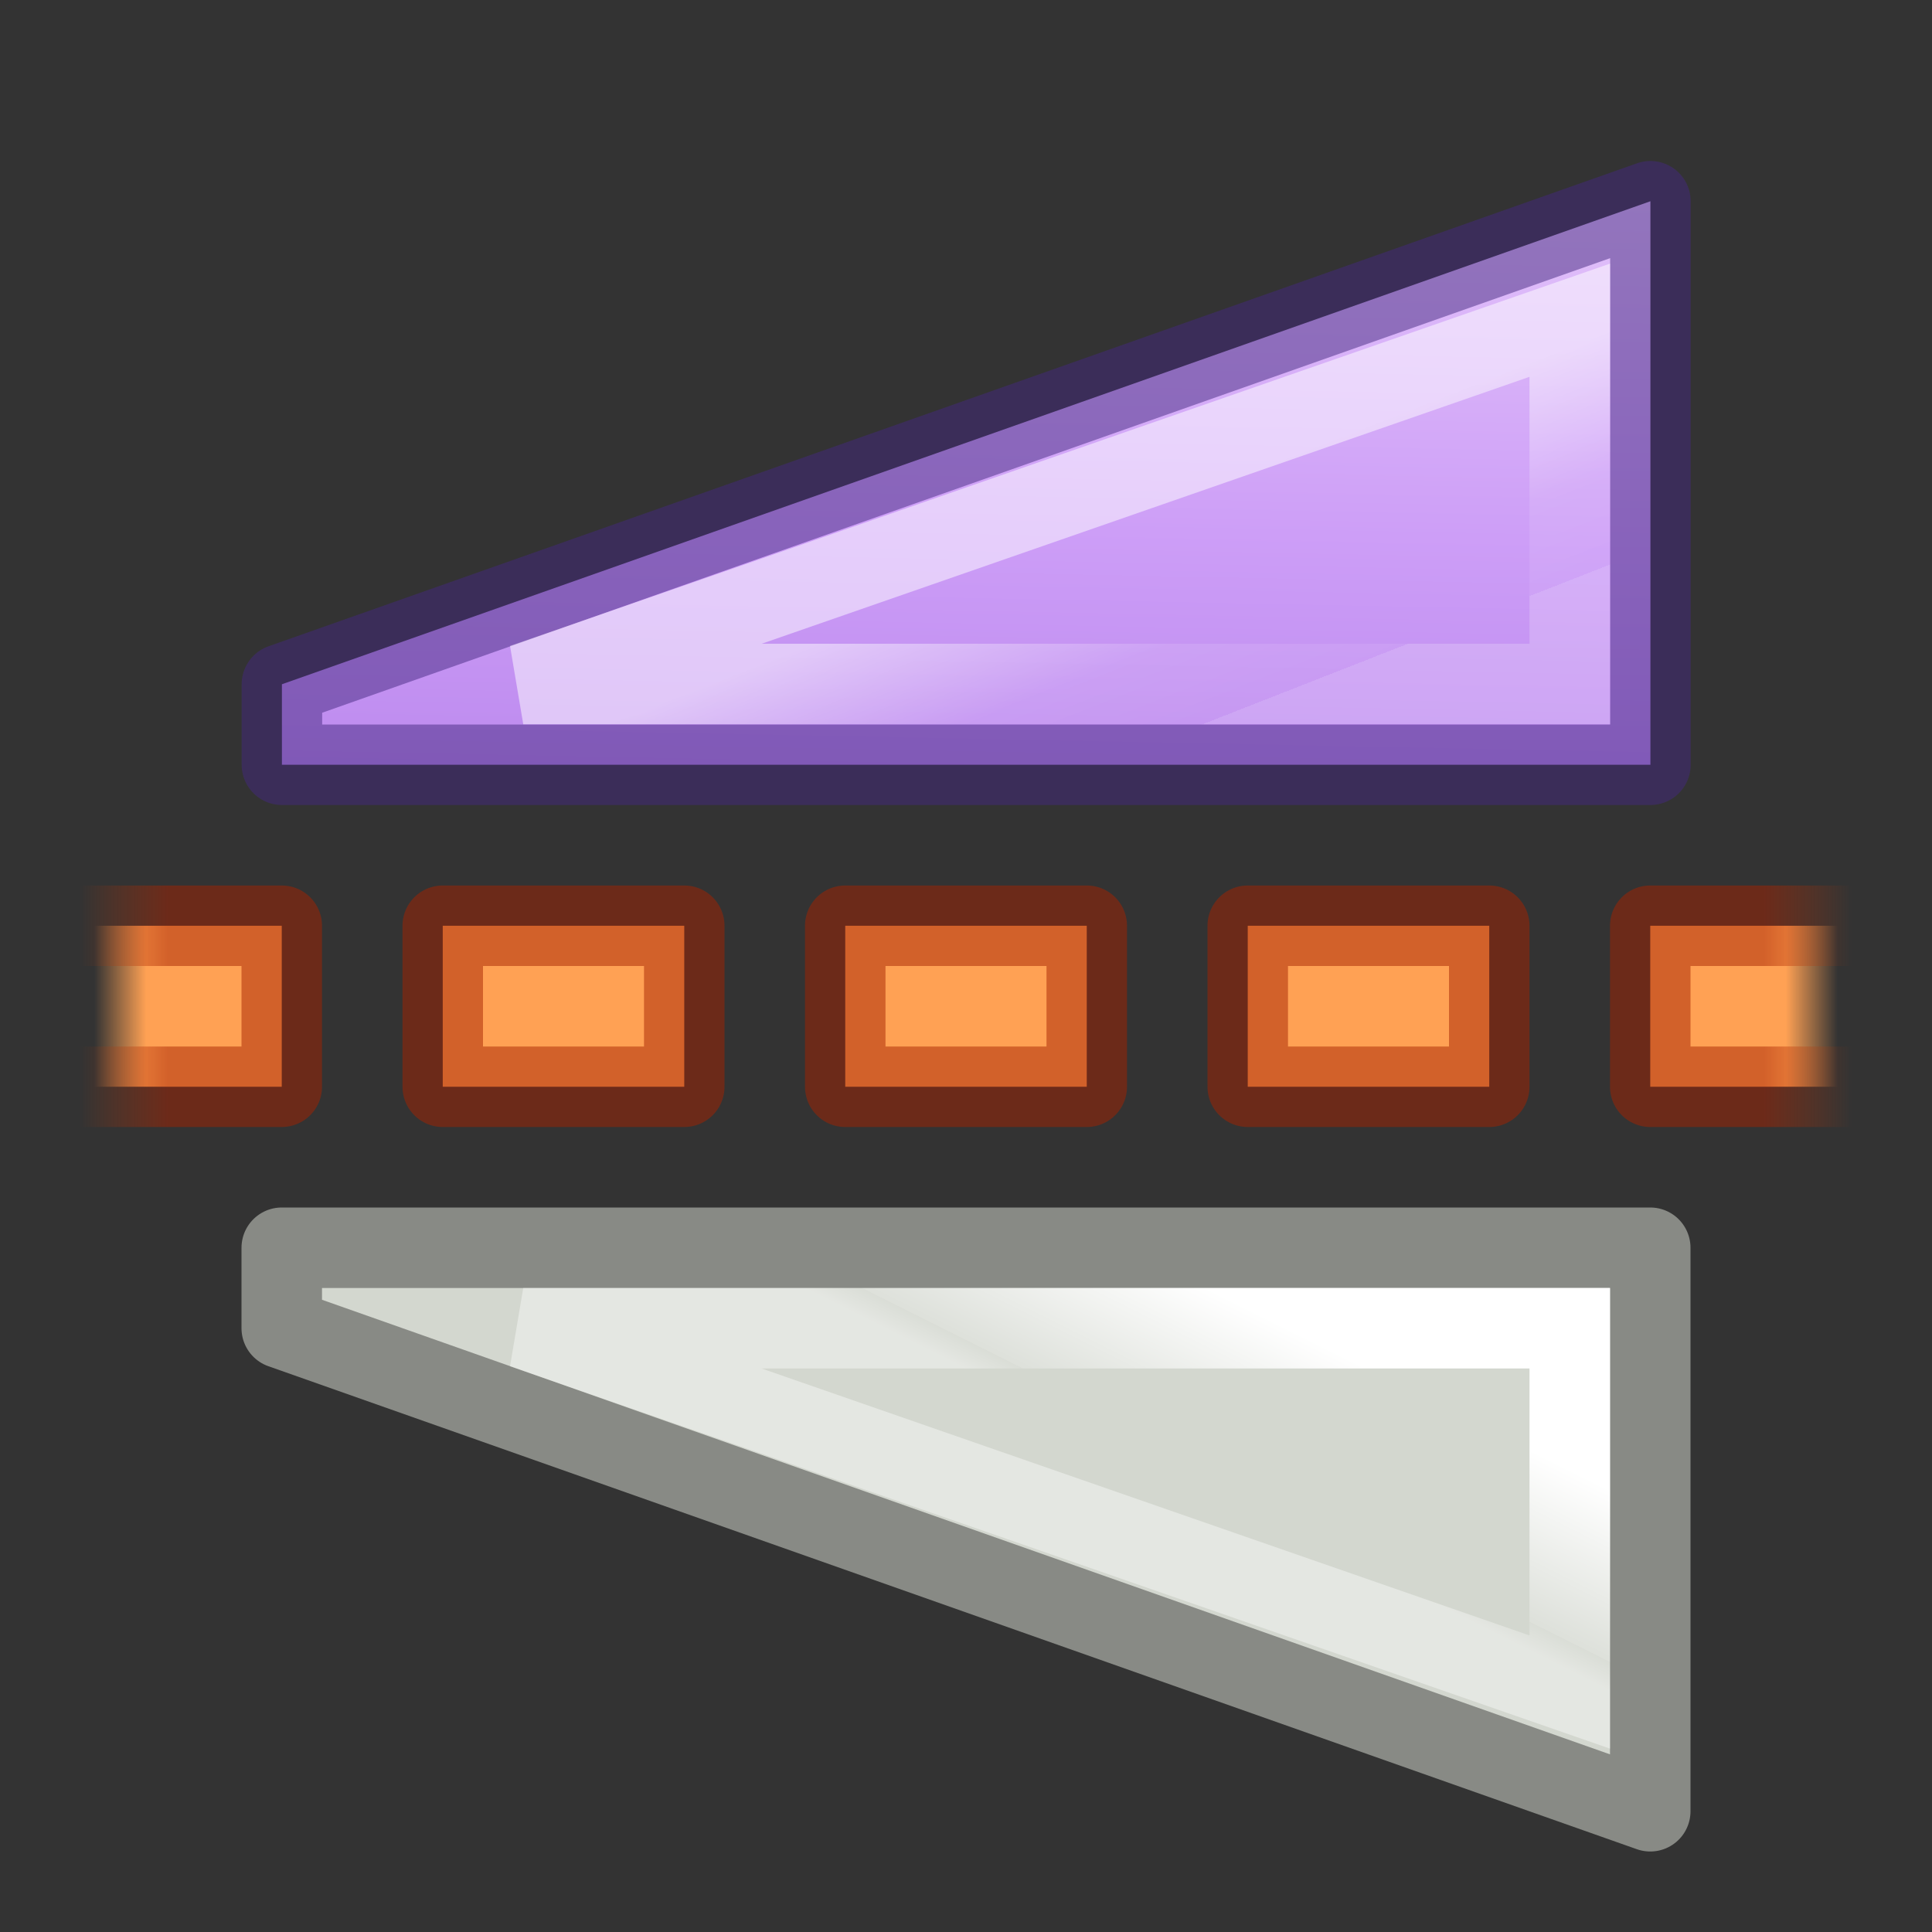
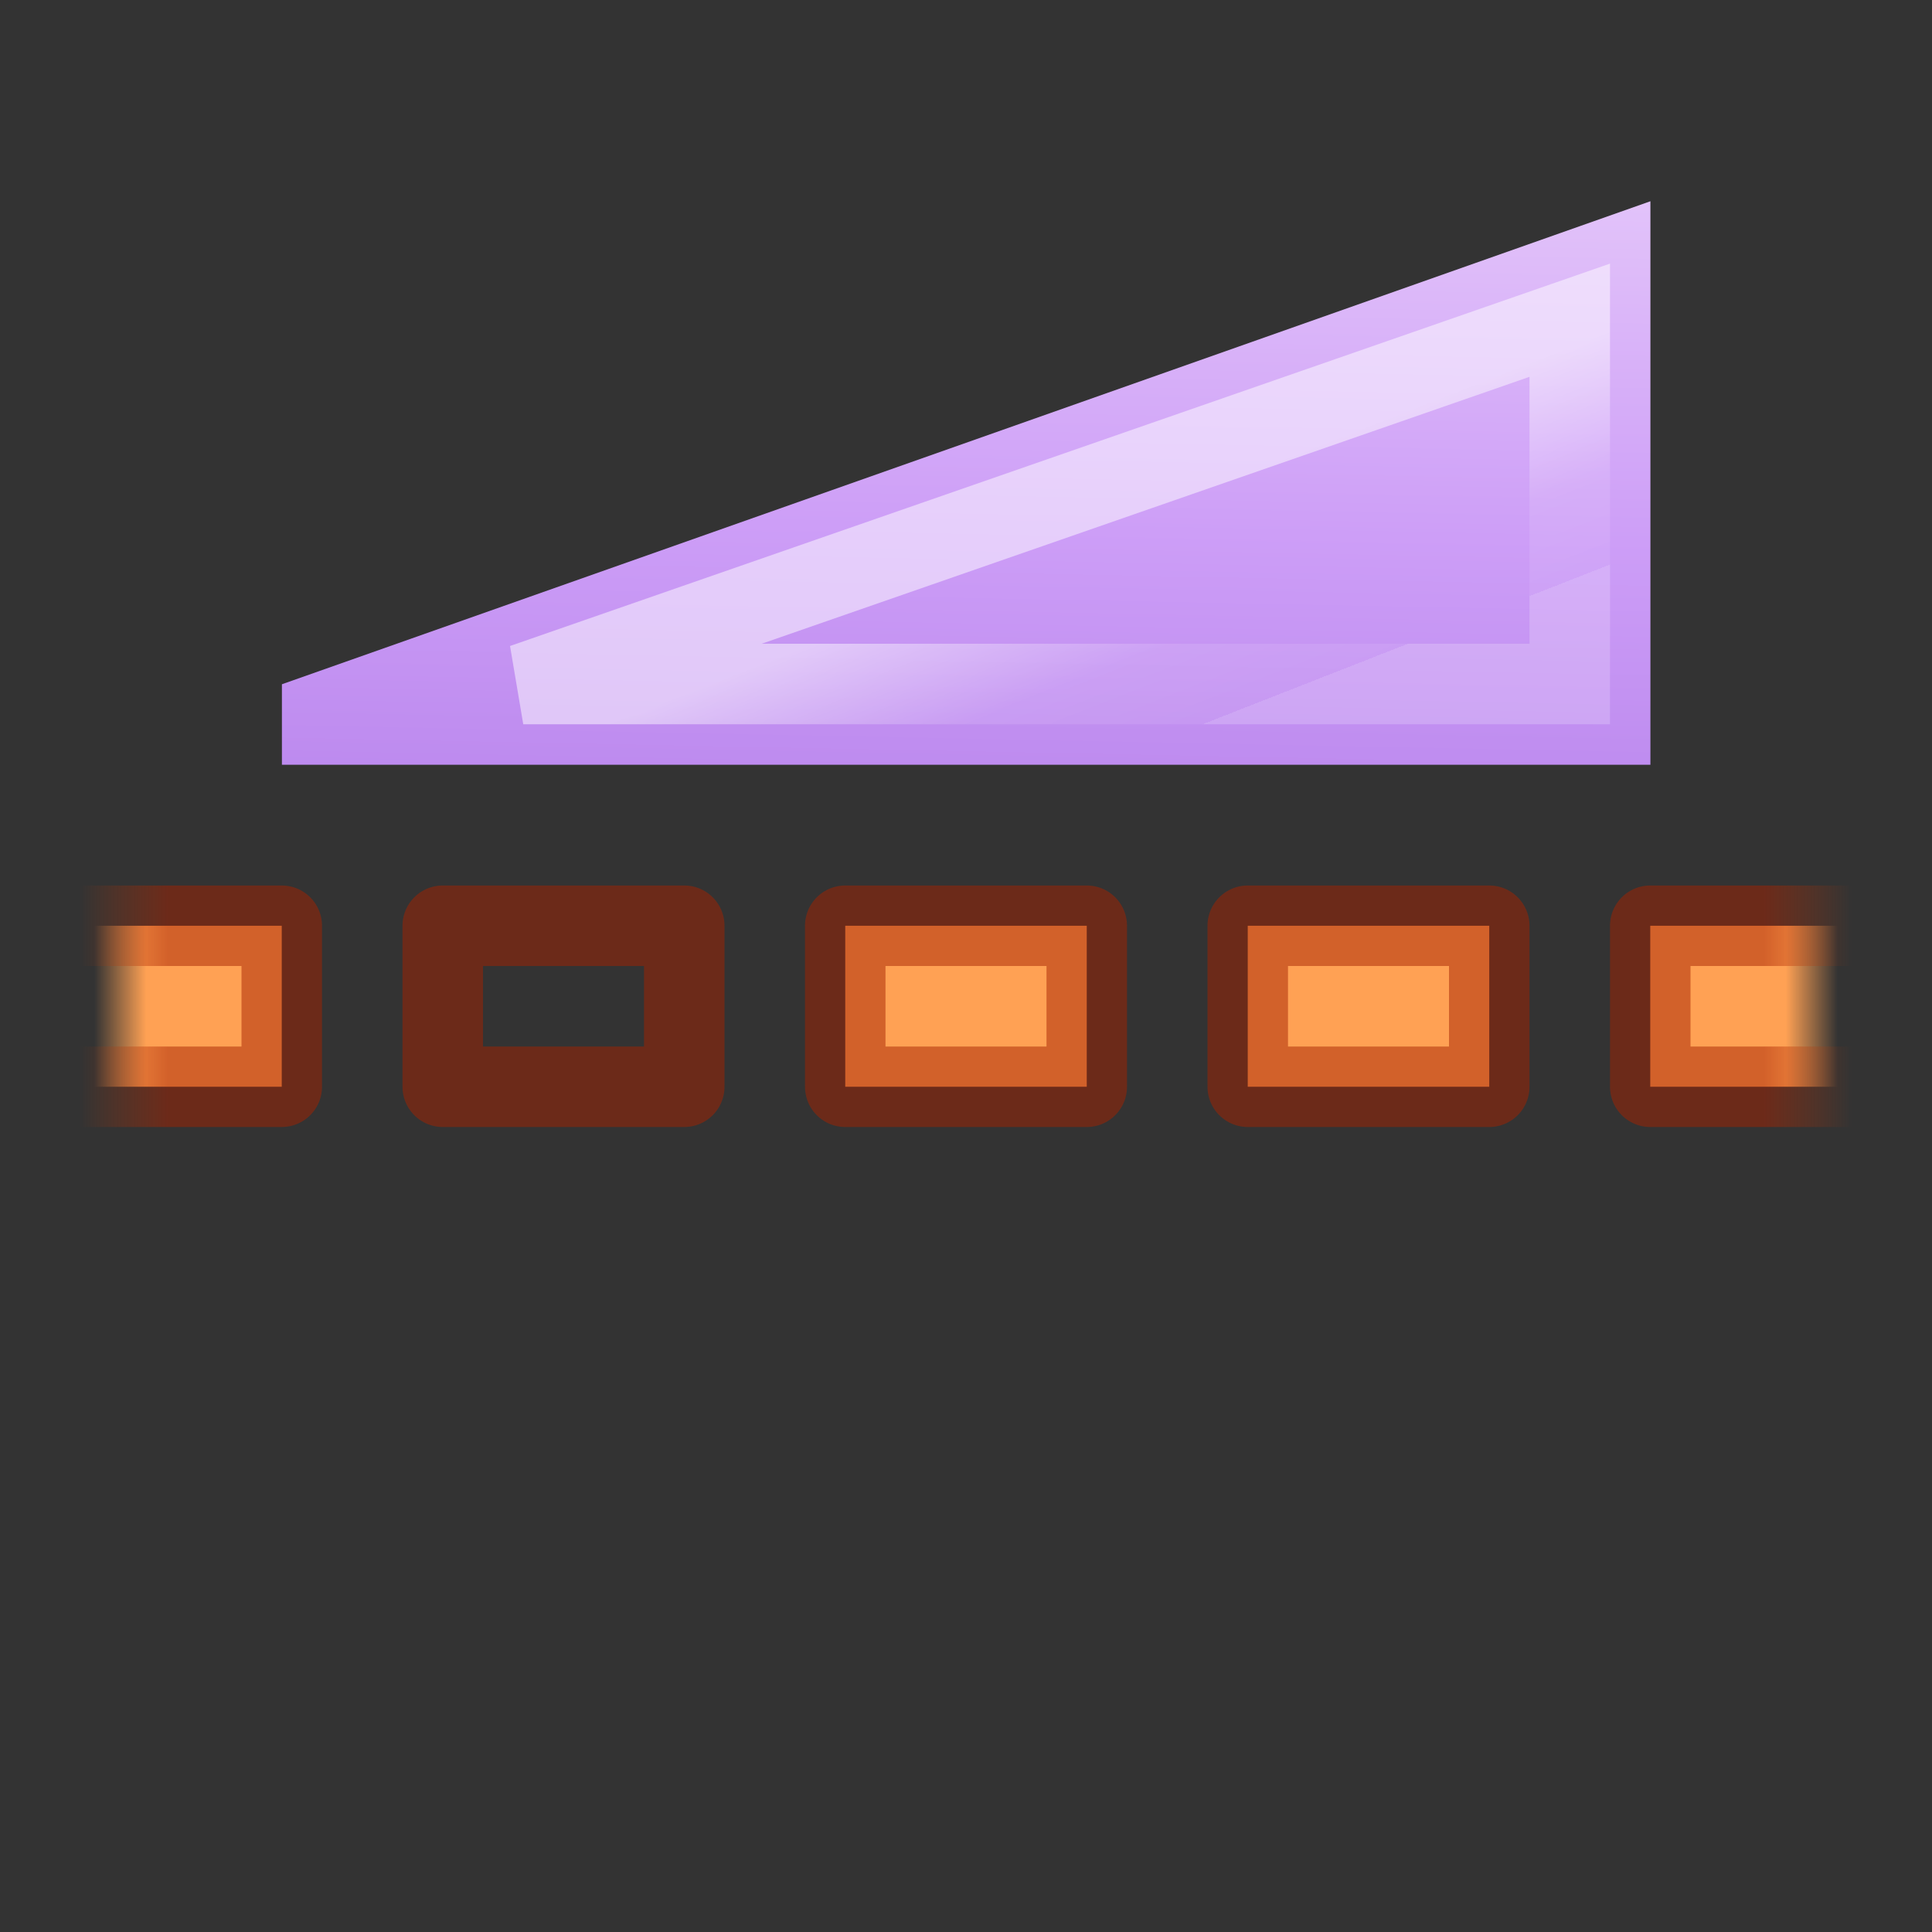
<svg xmlns="http://www.w3.org/2000/svg" xmlns:xlink="http://www.w3.org/1999/xlink" height="24" width="24">
  <rect width="100%" height="100%" fill="#333333" stroke="none" />
  <linearGradient id="a" gradientTransform="matrix(0 -1 1 0 503 -186)" gradientUnits="userSpaceOnUse" x1="-208.184" x2="-208.828" xlink:href="#b" y1="-491.453" y2="-491.453" />
  <linearGradient id="b">
    <stop offset="0" stop-color="#ffa154" />
    <stop offset="1" stop-color="#ffa154" stop-opacity="0" />
  </linearGradient>
  <linearGradient id="c" gradientTransform="matrix(0 1 -1 0 503 -186)" gradientUnits="userSpaceOnUse" x1="187.816" x2="187.172" xlink:href="#b" y1="489.547" y2="489.547" />
  <linearGradient id="d" gradientTransform="matrix(-1 0 0 1 10.5 0)" gradientUnits="userSpaceOnUse" spreadMethod="reflect" x1="3.624" x2="3.624" y1="12" y2="1">
    <stop offset="0" stop-color="#a62100" />
    <stop offset=".901" stop-color="#a62100" />
    <stop offset="1" stop-color="#cc3b02" stop-opacity="0" />
  </linearGradient>
  <linearGradient id="e" gradientTransform="matrix(0 1 1 0 1.643 -46.728)" gradientUnits="userSpaceOnUse" x1="63.728" x2="65.728" y1="15.357" y2="14.357">
    <stop offset="0" stop-color="#fff" />
    <stop offset=".859" stop-color="#fff" stop-opacity=".235" />
    <stop offset=".859" stop-color="#fff" stop-opacity=".157" />
    <stop offset="1" stop-color="#fff" stop-opacity=".392" />
  </linearGradient>
  <linearGradient id="f" gradientTransform="matrix(0 -1 1 0 1.643 71.725)" gradientUnits="userSpaceOnUse" x1="66.225" x2="63.725" y1="14.857" y2="15.837">
    <stop offset="0" stop-color="#fff" />
    <stop offset=".6" stop-color="#fff" stop-opacity=".235" />
    <stop offset="1" stop-color="#fff" stop-opacity=".157" />
    <stop offset="1" stop-color="#fff" stop-opacity=".392" />
  </linearGradient>
  <linearGradient id="g" gradientTransform="matrix(-.345 -.345 .338 -.338 13.735 19.418)" gradientUnits="userSpaceOnUse" x1="24.672" x2="-.8" y1="26.367" y2=".403">
    <stop offset="0" stop-color="#e4c6fa" />
    <stop offset=".262" stop-color="#cd9ef7" />
    <stop offset=".705" stop-color="#a56de2" />
    <stop offset="1" stop-color="#7239b3" />
  </linearGradient>
  <path d="m20.502 9.5v-7l-17 6-0.0 1z" fill="url(#g)" />
  <g stroke-linejoin="round">
-     <path d="m20.502 9.5v-7l-17 6-0.0 1z" fill="none" opacity=".5" stroke="#452981" />
    <g stroke-miterlimit="0">
      <g transform="matrix(0 -1 1 0 0 25)">
        <path d="m13.5.5v3h-2v-3z" fill="url(#c)" />
-         <path d="m13.5 5.5v3h-2v-3zm0 5v3h-2v-3zm0 5v3h-2v-3z" fill="#ffa154" />
+         <path d="m13.5 5.5v3v-3zm0 5v3h-2v-3zm0 5v3h-2v-3z" fill="#ffa154" />
        <path d="m11.5 23.5v-3h2v3z" fill="url(#a)" />
        <path d="m5.5 1v2.5h2v-2.5m-2 4.5v3h2v-3zm0 5v3h2v-3zm0 5v3h2v-3zm2 7.5v-2.5h-2v2.5" fill="none" opacity=".5" stroke="url(#d)" stroke-linejoin="round" transform="matrix(-1 0 0 -1 19 24)" />
      </g>
-       <path d="m20.5 15.5v7l-17-6-0-1z" fill="#d3d7cf" fill-rule="evenodd" stroke="#888a85" stroke-width="1" />
    </g>
  </g>
  <g fill="none" stroke-linecap="round">
-     <path d="m19.5 21.019v-4.519h-13z" stroke="url(#e)" />
    <path d="m19.5 3.978v4.519h-13z" opacity=".5" stroke="url(#f)" />
  </g>
</svg>